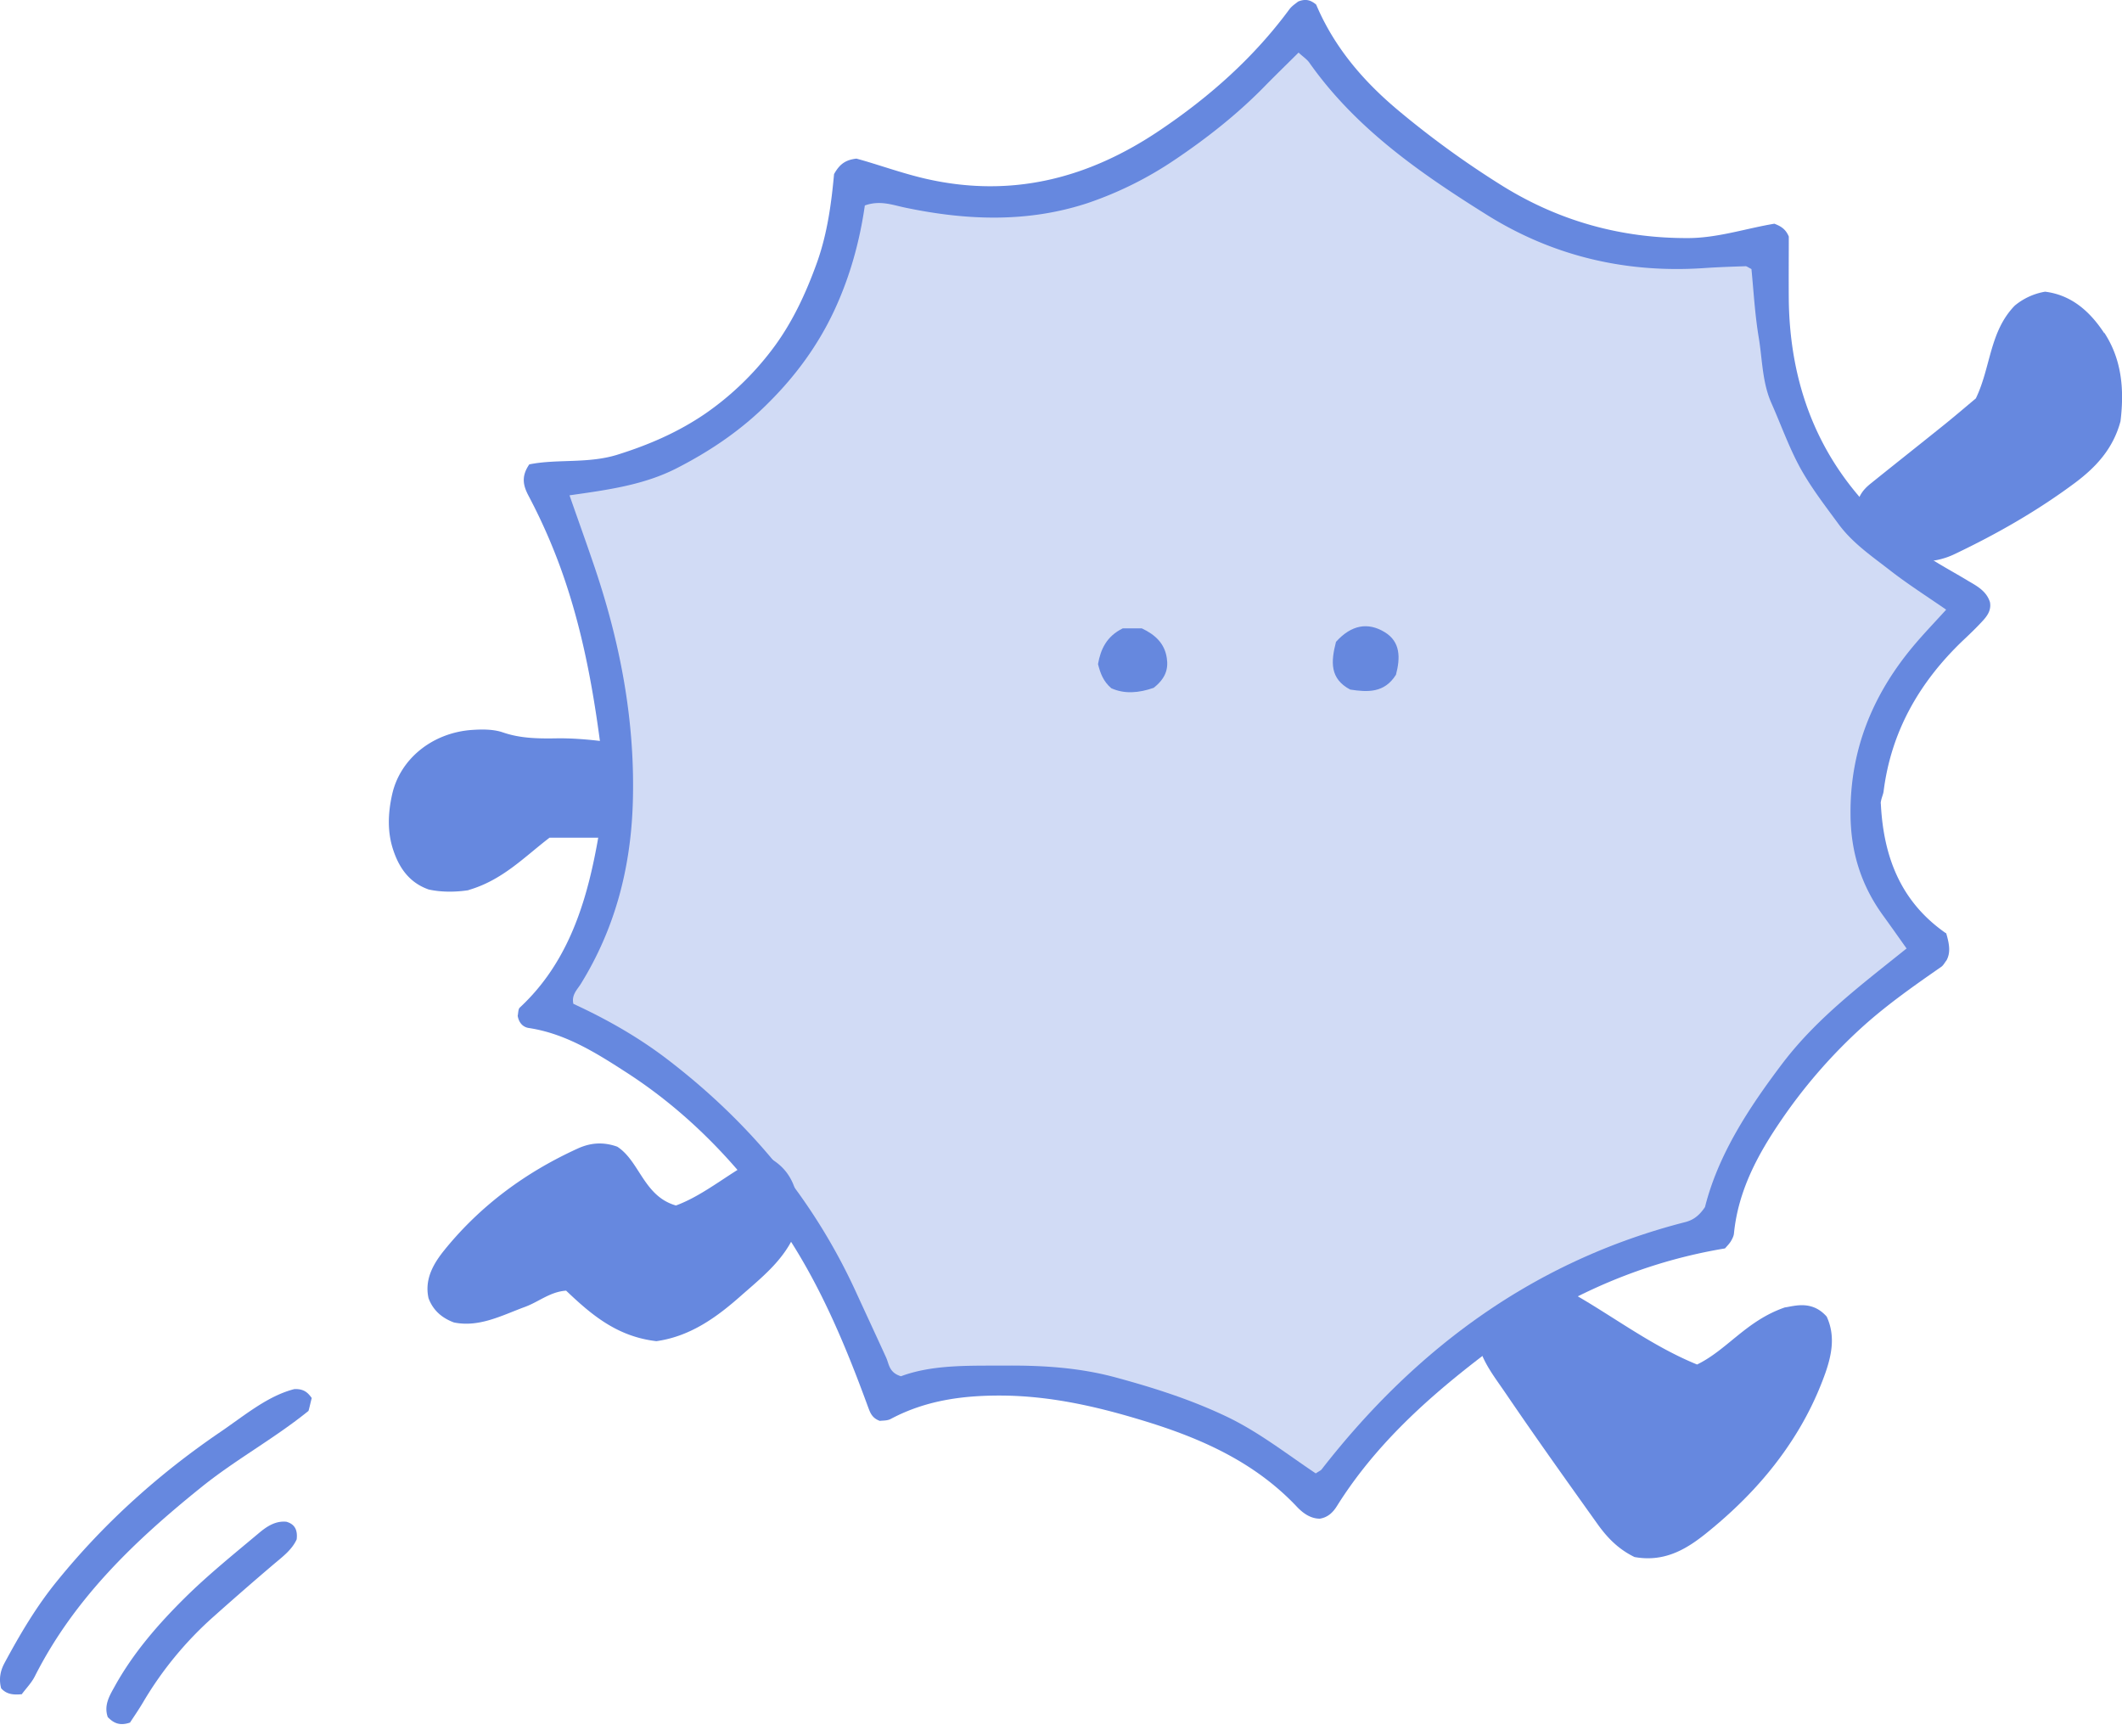
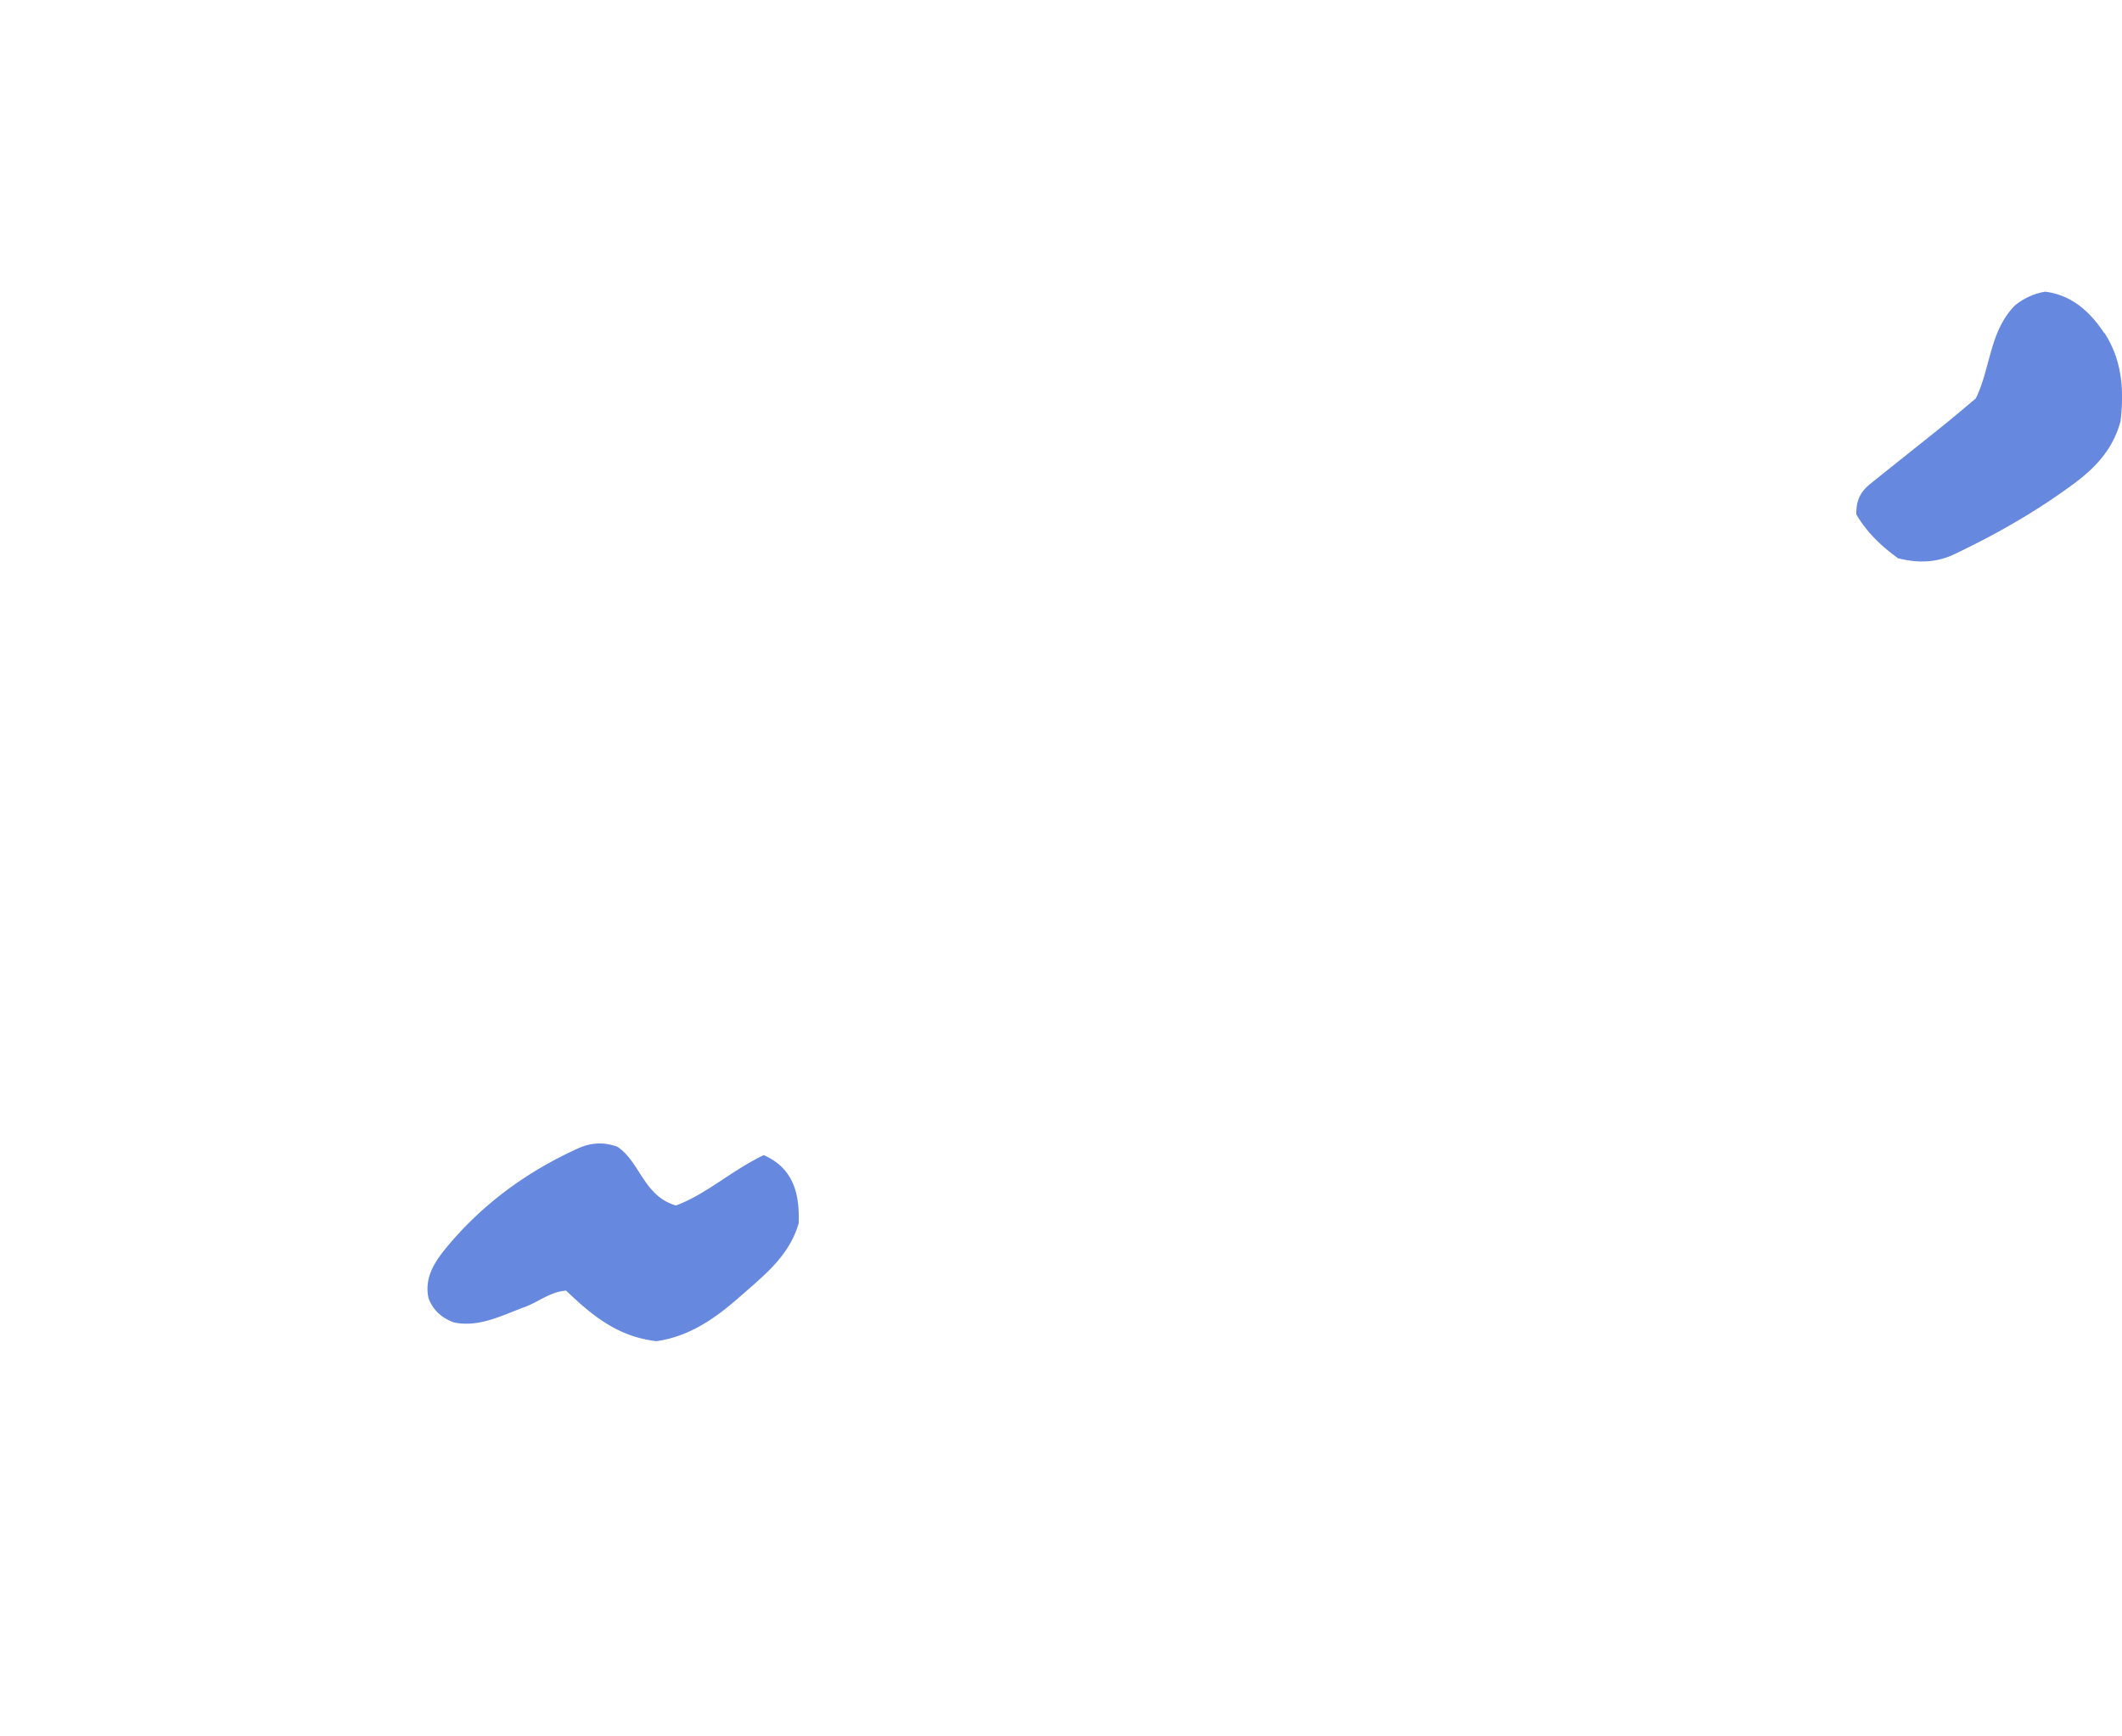
<svg xmlns="http://www.w3.org/2000/svg" width="88" height="72" fill="none">
  <g opacity=".6">
-     <path d="M74.015 54.214c-1.596.55-2.39 1.761-3.637 2.366-2.282-.93-4.162-2.555-6.284-3.53-.526-.037-.954-.064-1.337.17-.677.7-1.173 1.464-1.488 2.294.124.858.686 1.545 1.158 2.24 1.24 1.824 2.523 3.621 3.806 5.418.392.551.847 1.048 1.551 1.391 1.302.235 2.237-.38 3.084-1.075 1.328-1.083 2.514-2.32 3.459-3.783a13.153 13.153 0 0 0 1.381-2.8c.268-.776.401-1.544.045-2.312-.615-.695-1.346-.433-1.738-.379ZM19.439 36.903c1.399-.407 2.3-1.364 3.351-2.168h2.87c1.65-.55 1.899-1.851 2.237-3.043-.196-.433-.49-.623-.882-.677-1.328-.172-2.638-.425-3.984-.398-.731.01-1.453 0-2.166-.244-.384-.135-.838-.135-1.257-.108-1.64.1-3.004 1.174-3.343 2.664-.178.786-.213 1.599.063 2.375.25.723.677 1.31 1.453 1.58.579.127 1.185.1 1.649.028l.009-.01Z" fill="#0038C9" />
-     <path d="M80.707 38.69c.16.532.17.84.018 1.128-.08.1-.134.217-.232.28-1.105.768-2.201 1.535-3.218 2.447a21.791 21.791 0 0 0-3.387 3.874c-.98 1.427-1.8 2.935-1.979 4.714-.008.118-.07.235-.133.343-.063.1-.152.19-.24.29-3.86.64-7.292 2.293-10.376 4.704-2.184 1.698-4.207 3.576-5.705 5.96-.16.262-.374.488-.721.542-.384 0-.696-.226-.945-.487-1.837-1.95-4.19-2.935-6.677-3.667-1.755-.523-3.538-.912-5.383-.948-1.667-.027-3.28.163-4.787.966-.151.082-.347.064-.454.082-.33-.118-.401-.344-.49-.578-.954-2.61-2.024-5.166-3.601-7.469-1.756-2.564-3.878-4.777-6.49-6.447-1.23-.795-2.486-1.572-3.975-1.797-.258-.037-.419-.235-.463-.506.026-.117.018-.28.089-.343 1.791-1.662 2.603-3.847 3.084-6.168.285-1.382.499-2.809.32-4.235-.302-2.448-.721-4.877-1.506-7.225a23.669 23.669 0 0 0-1.524-3.567c-.205-.388-.356-.786.018-1.327 1.15-.235 2.442-.018 3.672-.407 1.293-.406 2.505-.93 3.628-1.698a12.113 12.113 0 0 0 2.781-2.672c.82-1.084 1.39-2.312 1.854-3.604.437-1.228.597-2.501.704-3.657.232-.415.473-.587.927-.641.874.235 1.845.596 2.852.83 3.566.822 6.766 0 9.743-2.013C50.152 4.02 51.988 2.396 53.468.39c.107-.145.267-.244.365-.325.312-.127.526-.063.749.126.749 1.77 1.96 3.188 3.45 4.425a38.306 38.306 0 0 0 4.314 3.116c2.344 1.445 4.902 2.149 7.647 2.14 1.23 0 2.398-.397 3.592-.596.223.09.455.19.597.533 0 .83-.008 1.752 0 2.673.072 4.46 1.944 7.956 5.571 10.475.597.416 1.257.759 1.881 1.138.374.217.749.424.891.876.063.352-.133.596-.347.822-.25.27-.517.523-.785.776-1.782 1.707-2.968 3.748-3.28 6.25-.018.117-.071.234-.098.352-.027.117-.035.243-.018.108.107 2.411.936 4.19 2.701 5.418l.009-.009Z" fill="#0038C9" />
-     <path d="M79.068 39.331c-.365-.515-.677-.957-.998-1.4-.891-1.237-1.32-2.61-1.328-4.153-.027-2.665.909-4.95 2.576-6.954.428-.515.891-.993 1.39-1.544-.81-.56-1.577-1.048-2.3-1.608-.775-.605-1.595-1.156-2.183-1.968-.544-.74-1.114-1.481-1.56-2.285-.472-.858-.802-1.797-1.203-2.7-.384-.867-.375-1.806-.526-2.718-.16-.958-.214-1.933-.303-2.845-.143-.072-.196-.117-.24-.117-.553.018-1.097.036-1.65.072-3.262.235-6.32-.47-9.1-2.213-2.755-1.724-5.429-3.576-7.354-6.312-.107-.144-.267-.244-.437-.406-.445.442-.882.867-1.31 1.3-1.159 1.201-2.451 2.222-3.833 3.152a15.094 15.094 0 0 1-3.6 1.788c-2.497.822-5.028.722-7.568.19-.526-.109-1.043-.317-1.676-.09-.214 1.498-.624 2.98-1.275 4.37-.66 1.409-1.56 2.646-2.656 3.747-1.132 1.156-2.433 2.041-3.86 2.773-1.372.704-2.87.903-4.456 1.129.339.975.65 1.833.945 2.7 1.14 3.287 1.8 6.655 1.676 10.168-.098 2.646-.749 5.112-2.14 7.37-.151.252-.41.469-.32.848 1.372.632 2.7 1.382 3.922 2.32 3.369 2.584 6.025 5.753 7.808 9.654.41.894.828 1.789 1.239 2.692.124.27.115.623.615.776 1.337-.497 2.86-.433 4.385-.442 1.533-.01 3.048.09 4.537.496 1.533.416 3.04.894 4.483 1.572 1.382.64 2.576 1.589 3.797 2.402.134-.09.205-.118.241-.163 3.93-5.048 8.833-8.651 15.055-10.25.294-.072.57-.216.846-.632.544-2.167 1.81-4.108 3.236-5.987 1.435-1.878 3.29-3.26 5.143-4.75l-.018.018Z" fill="#B2C3EF" />
    <path d="M31.668 47.9c-1.337.641-2.388 1.626-3.636 2.086-1.337-.38-1.507-1.842-2.434-2.438-.606-.217-1.14-.154-1.649.081-2.139.976-4.002 2.34-5.5 4.181-.463.57-.855 1.22-.677 2.023.188.497.544.813 1.052 1.003 1.06.216 1.997-.298 2.96-.65.561-.208 1.033-.624 1.693-.669 1.034.984 2.104 1.906 3.744 2.095 1.408-.198 2.504-.993 3.512-1.887.953-.84 1.996-1.644 2.388-2.998.045-1.22-.214-2.285-1.444-2.827h-.009ZM87.26 13.81c-.588-.894-1.355-1.58-2.45-1.715a2.67 2.67 0 0 0-1.258.578c-1.051 1.083-.989 2.555-1.613 3.847-.41.343-.873.74-1.346 1.12-.998.803-2.005 1.598-3.004 2.402-.338.27-.624.596-.606 1.29.437.75 1.052 1.328 1.73 1.816.82.208 1.586.19 2.344-.171 1.764-.84 3.458-1.807 5.027-2.98.838-.633 1.55-1.391 1.854-2.53.151-1.245.08-2.519-.669-3.665l-.009.008Z" fill="#0038C9" />
-     <path d="M47.844 28.521c-.624.217-1.212.262-1.756.018-.33-.28-.455-.614-.553-1.002.107-.605.348-1.147 1.025-1.481h.793c.553.261.945.623 1.034 1.228.072.46-.053.849-.543 1.237ZM55.404 26.615c.642-.713 1.328-.821 2.014-.406.678.406.651 1.093.473 1.77-.481.768-1.186.723-1.899.614-.846-.451-.802-1.147-.588-1.978Z" fill="#0038C8" />
-     <path d="M.886 70.252c-.446.045-.66-.054-.838-.244-.098-.37-.044-.713.143-1.057.642-1.192 1.328-2.357 2.193-3.413 1.952-2.402 4.216-4.434 6.765-6.168 1.007-.686 1.952-1.49 3.057-1.77.392-.018.562.145.722.37-.045.163-.08.343-.134.533-1.426 1.156-3.048 2.032-4.474 3.188-2.746 2.212-5.25 4.605-6.872 7.811-.134.271-.357.497-.553.759l-.009-.01ZM5.396 71.426c-.446.154-.696.01-.927-.226-.16-.46.044-.84.258-1.219.775-1.418 1.827-2.628 2.96-3.747.953-.94 2.005-1.788 3.039-2.655.32-.271.686-.524 1.15-.479.356.1.472.352.427.731-.196.434-.588.723-.962 1.039-.838.713-1.667 1.436-2.487 2.167a14.775 14.775 0 0 0-2.915 3.54c-.187.316-.392.614-.535.831l-.008.018Z" fill="#0038C9" />
  </g>
</svg>